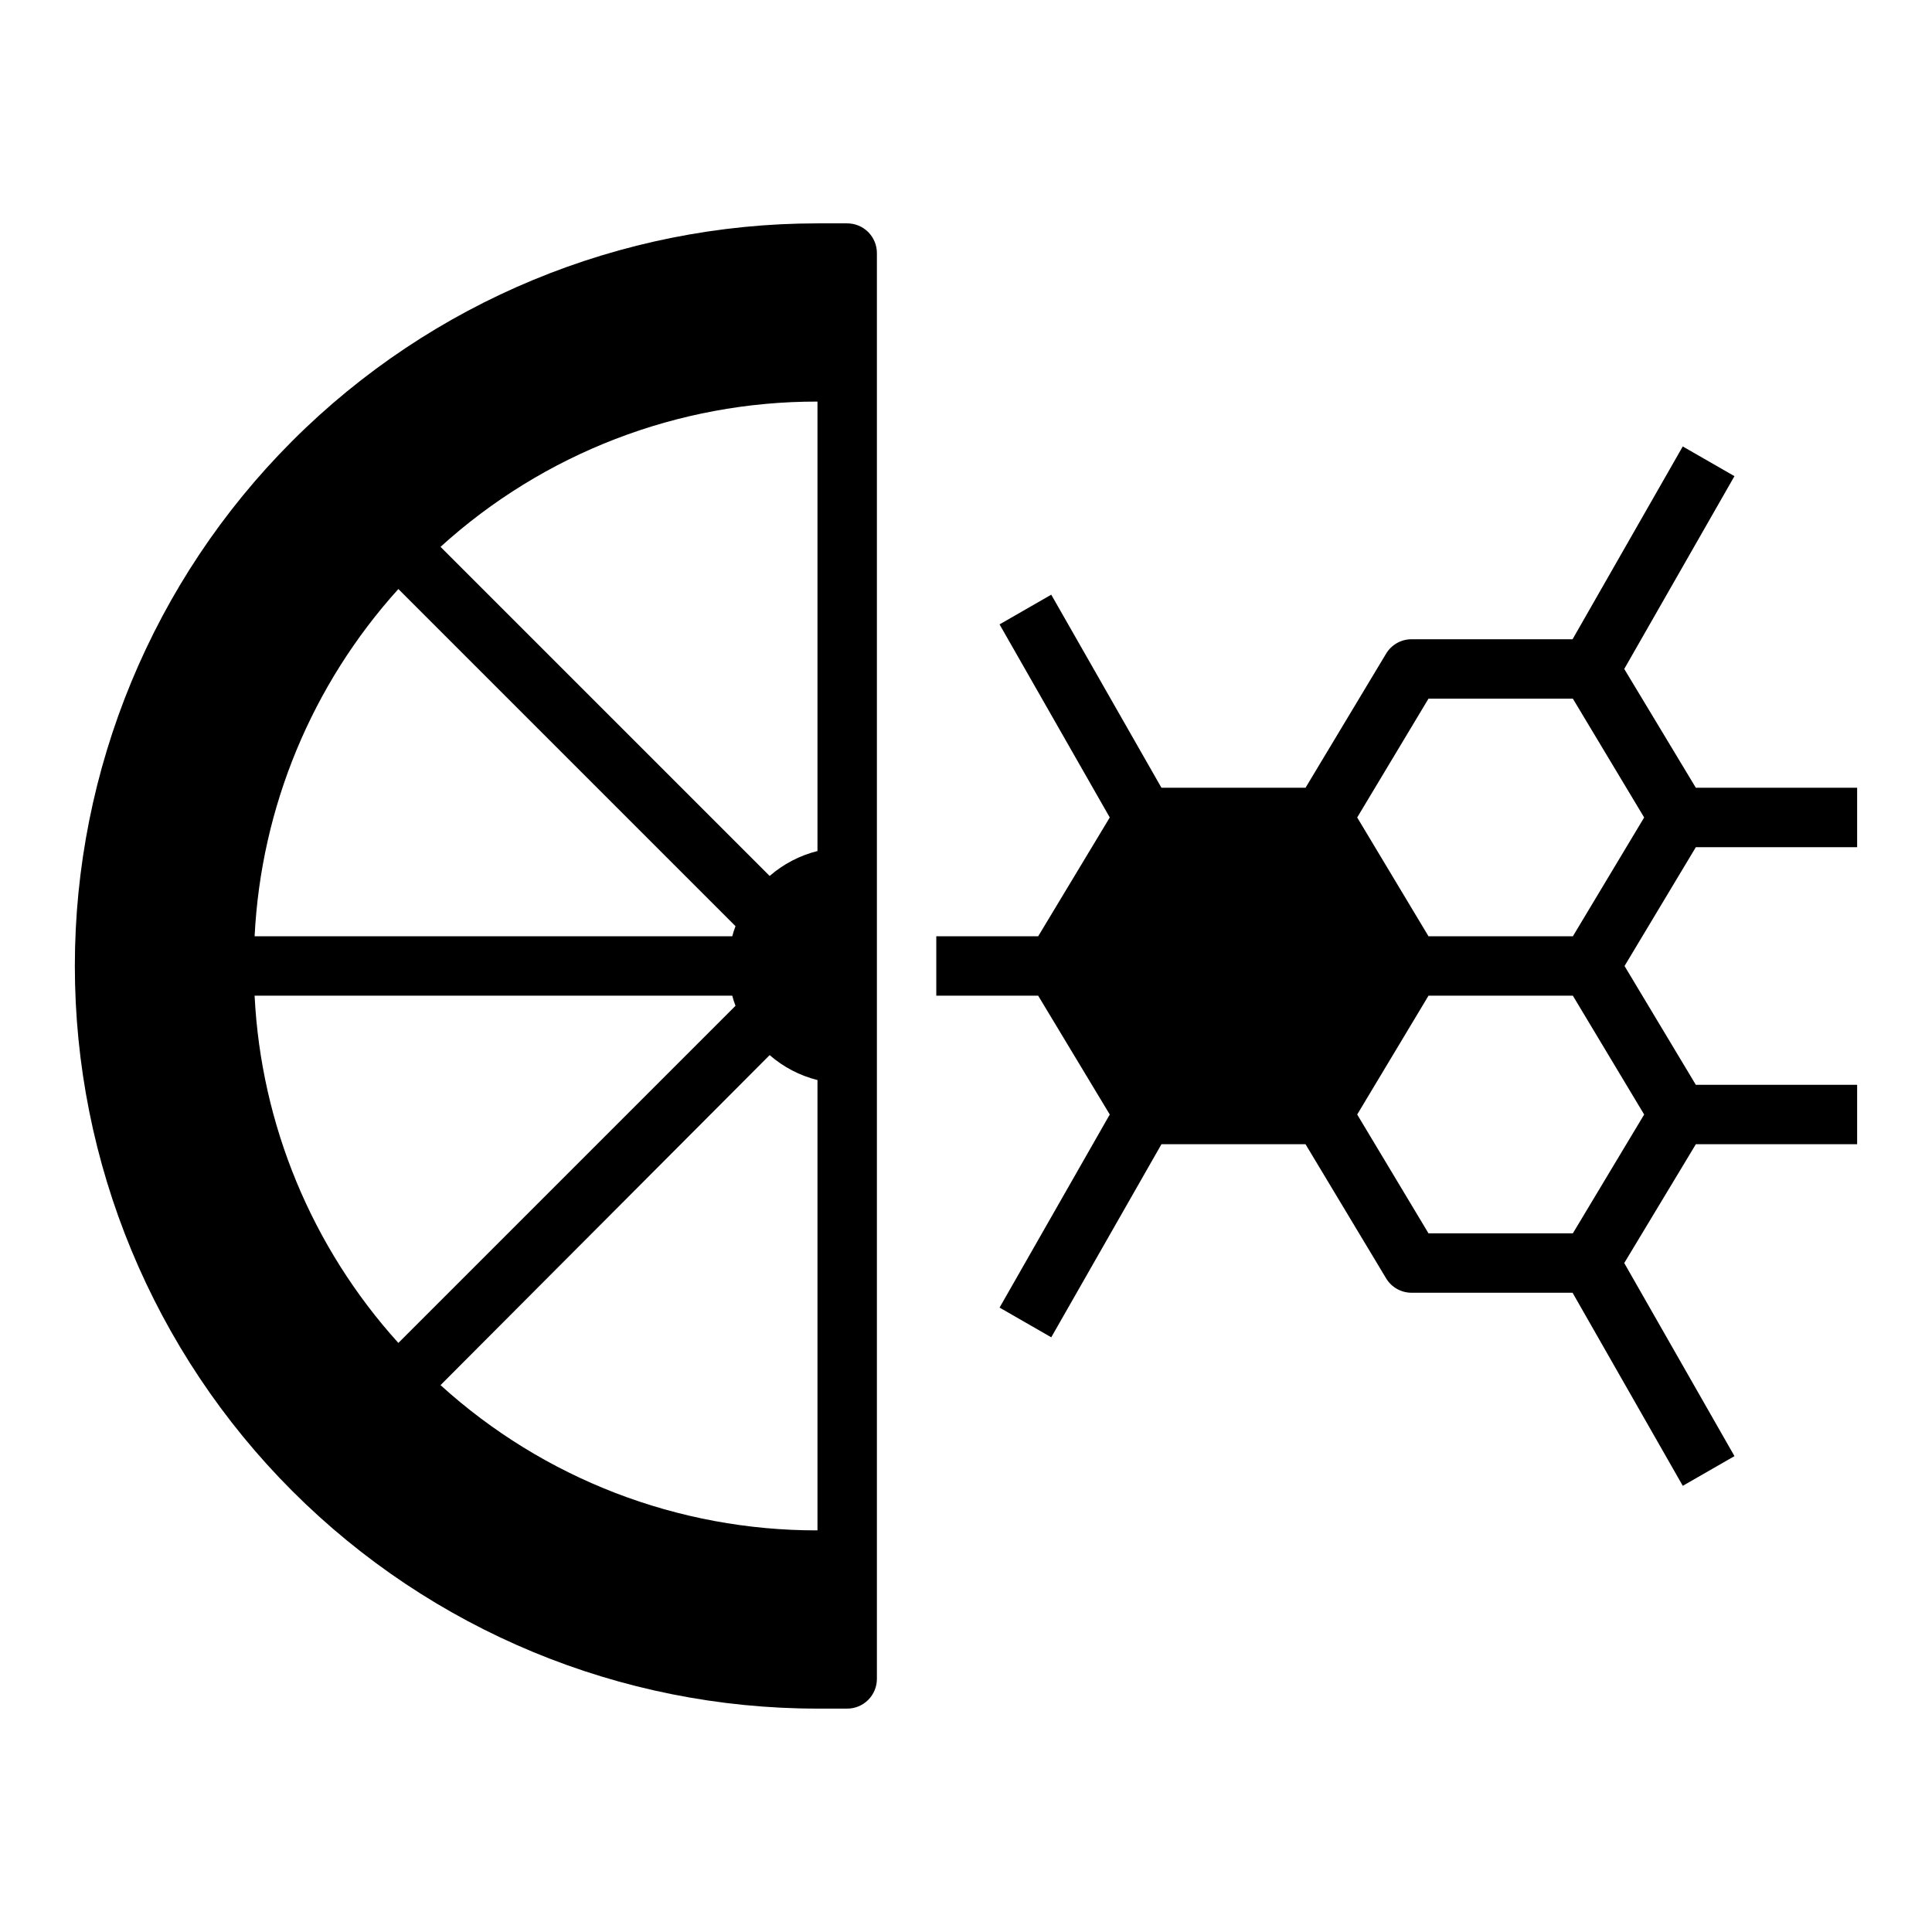
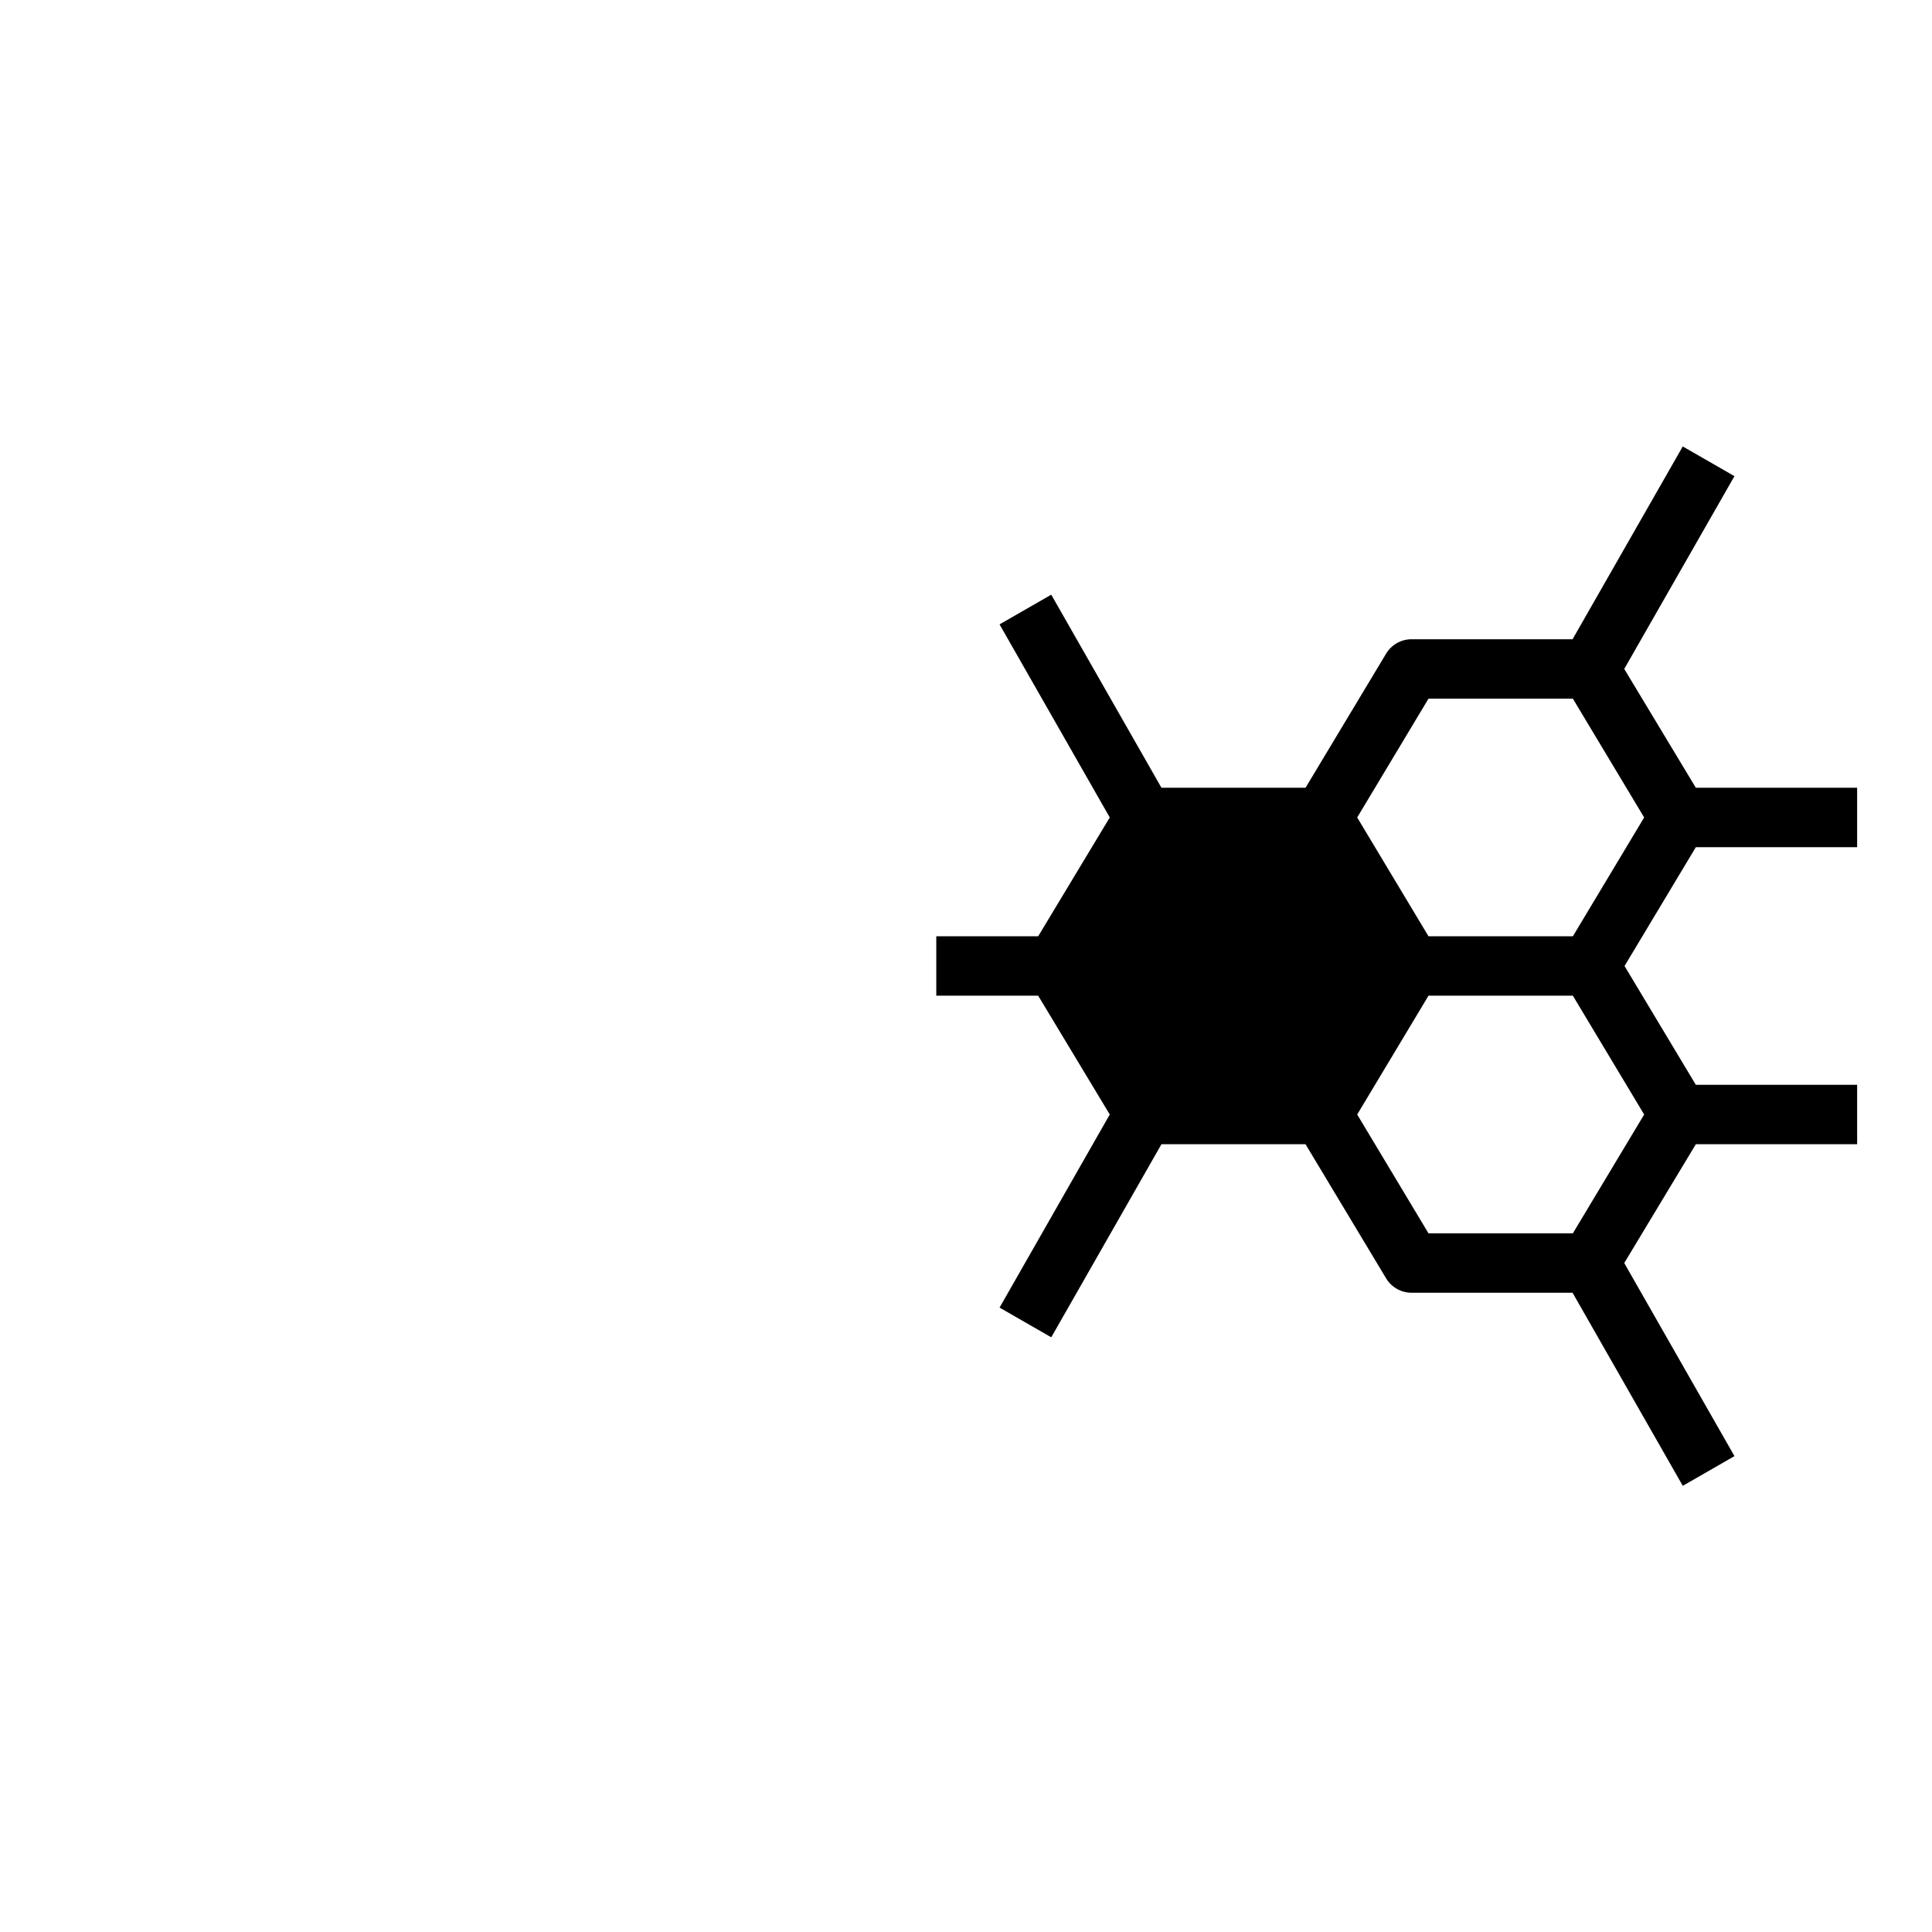
<svg xmlns="http://www.w3.org/2000/svg" fill="#000000" width="800px" height="800px" version="1.1" viewBox="144 144 512 512">
  <g>
    <path d="m636.16 368.51v-15.746h-42.746l-18.973-31.488 29.207-51.09-13.699-7.871-29.203 51.09h-42.668c-2.777 0-5.352 1.465-6.769 3.856l-21.332 35.504h-38.18l-29.207-51.168-13.699 7.871 29.207 51.168-18.973 31.488h-27v15.742h27l18.973 31.488-29.203 51.172 13.699 7.871 29.203-51.168h38.18l21.332 35.504c1.418 2.391 3.992 3.856 6.769 3.856h42.668l29.207 51.168 13.699-7.871-29.211-51.168 18.973-31.488h42.746v-15.742h-42.746l-18.895-31.488 18.895-31.488zm-56.441 70.848-18.895 31.488h-38.258l-18.895-31.488 18.895-31.488h38.258zm-18.895-47.23-38.258-0.004-18.895-31.488 18.895-31.488h38.258l18.895 31.488z" />
-     <path d="m360.64 596.8h7.875c2.086 0 4.09-0.832 5.566-2.309 1.477-1.477 2.305-3.477 2.305-5.566v-377.86c0-2.09-0.828-4.09-2.305-5.566-1.477-1.477-3.481-2.305-5.566-2.305h-7.875c-52.191 0-102.25 20.734-139.16 57.641-36.91 36.906-57.645 86.965-57.645 139.16 0 52.191 20.734 102.25 57.645 139.16 36.906 36.91 86.965 57.645 139.16 57.645zm0-47.23v-0.004c-36.93 0.062-72.555-13.664-99.895-38.492l87.223-87.461c3.644 3.176 7.988 5.441 12.672 6.613zm0-299.14v119.1c-4.684 1.172-9.027 3.438-12.672 6.609l-87.223-87.219c27.34-24.828 62.965-38.559 99.895-38.496zm-111.07 49.668 89.348 89.348c-0.336 0.879-0.625 1.77-0.863 2.676h-126.58c1.703-34.148 15.164-66.66 38.098-92.023zm88.484 107.77c0.238 0.906 0.527 1.801 0.863 2.676l-89.348 89.348c-22.934-25.363-36.395-57.871-38.098-92.023z" />
  </g>
</svg>